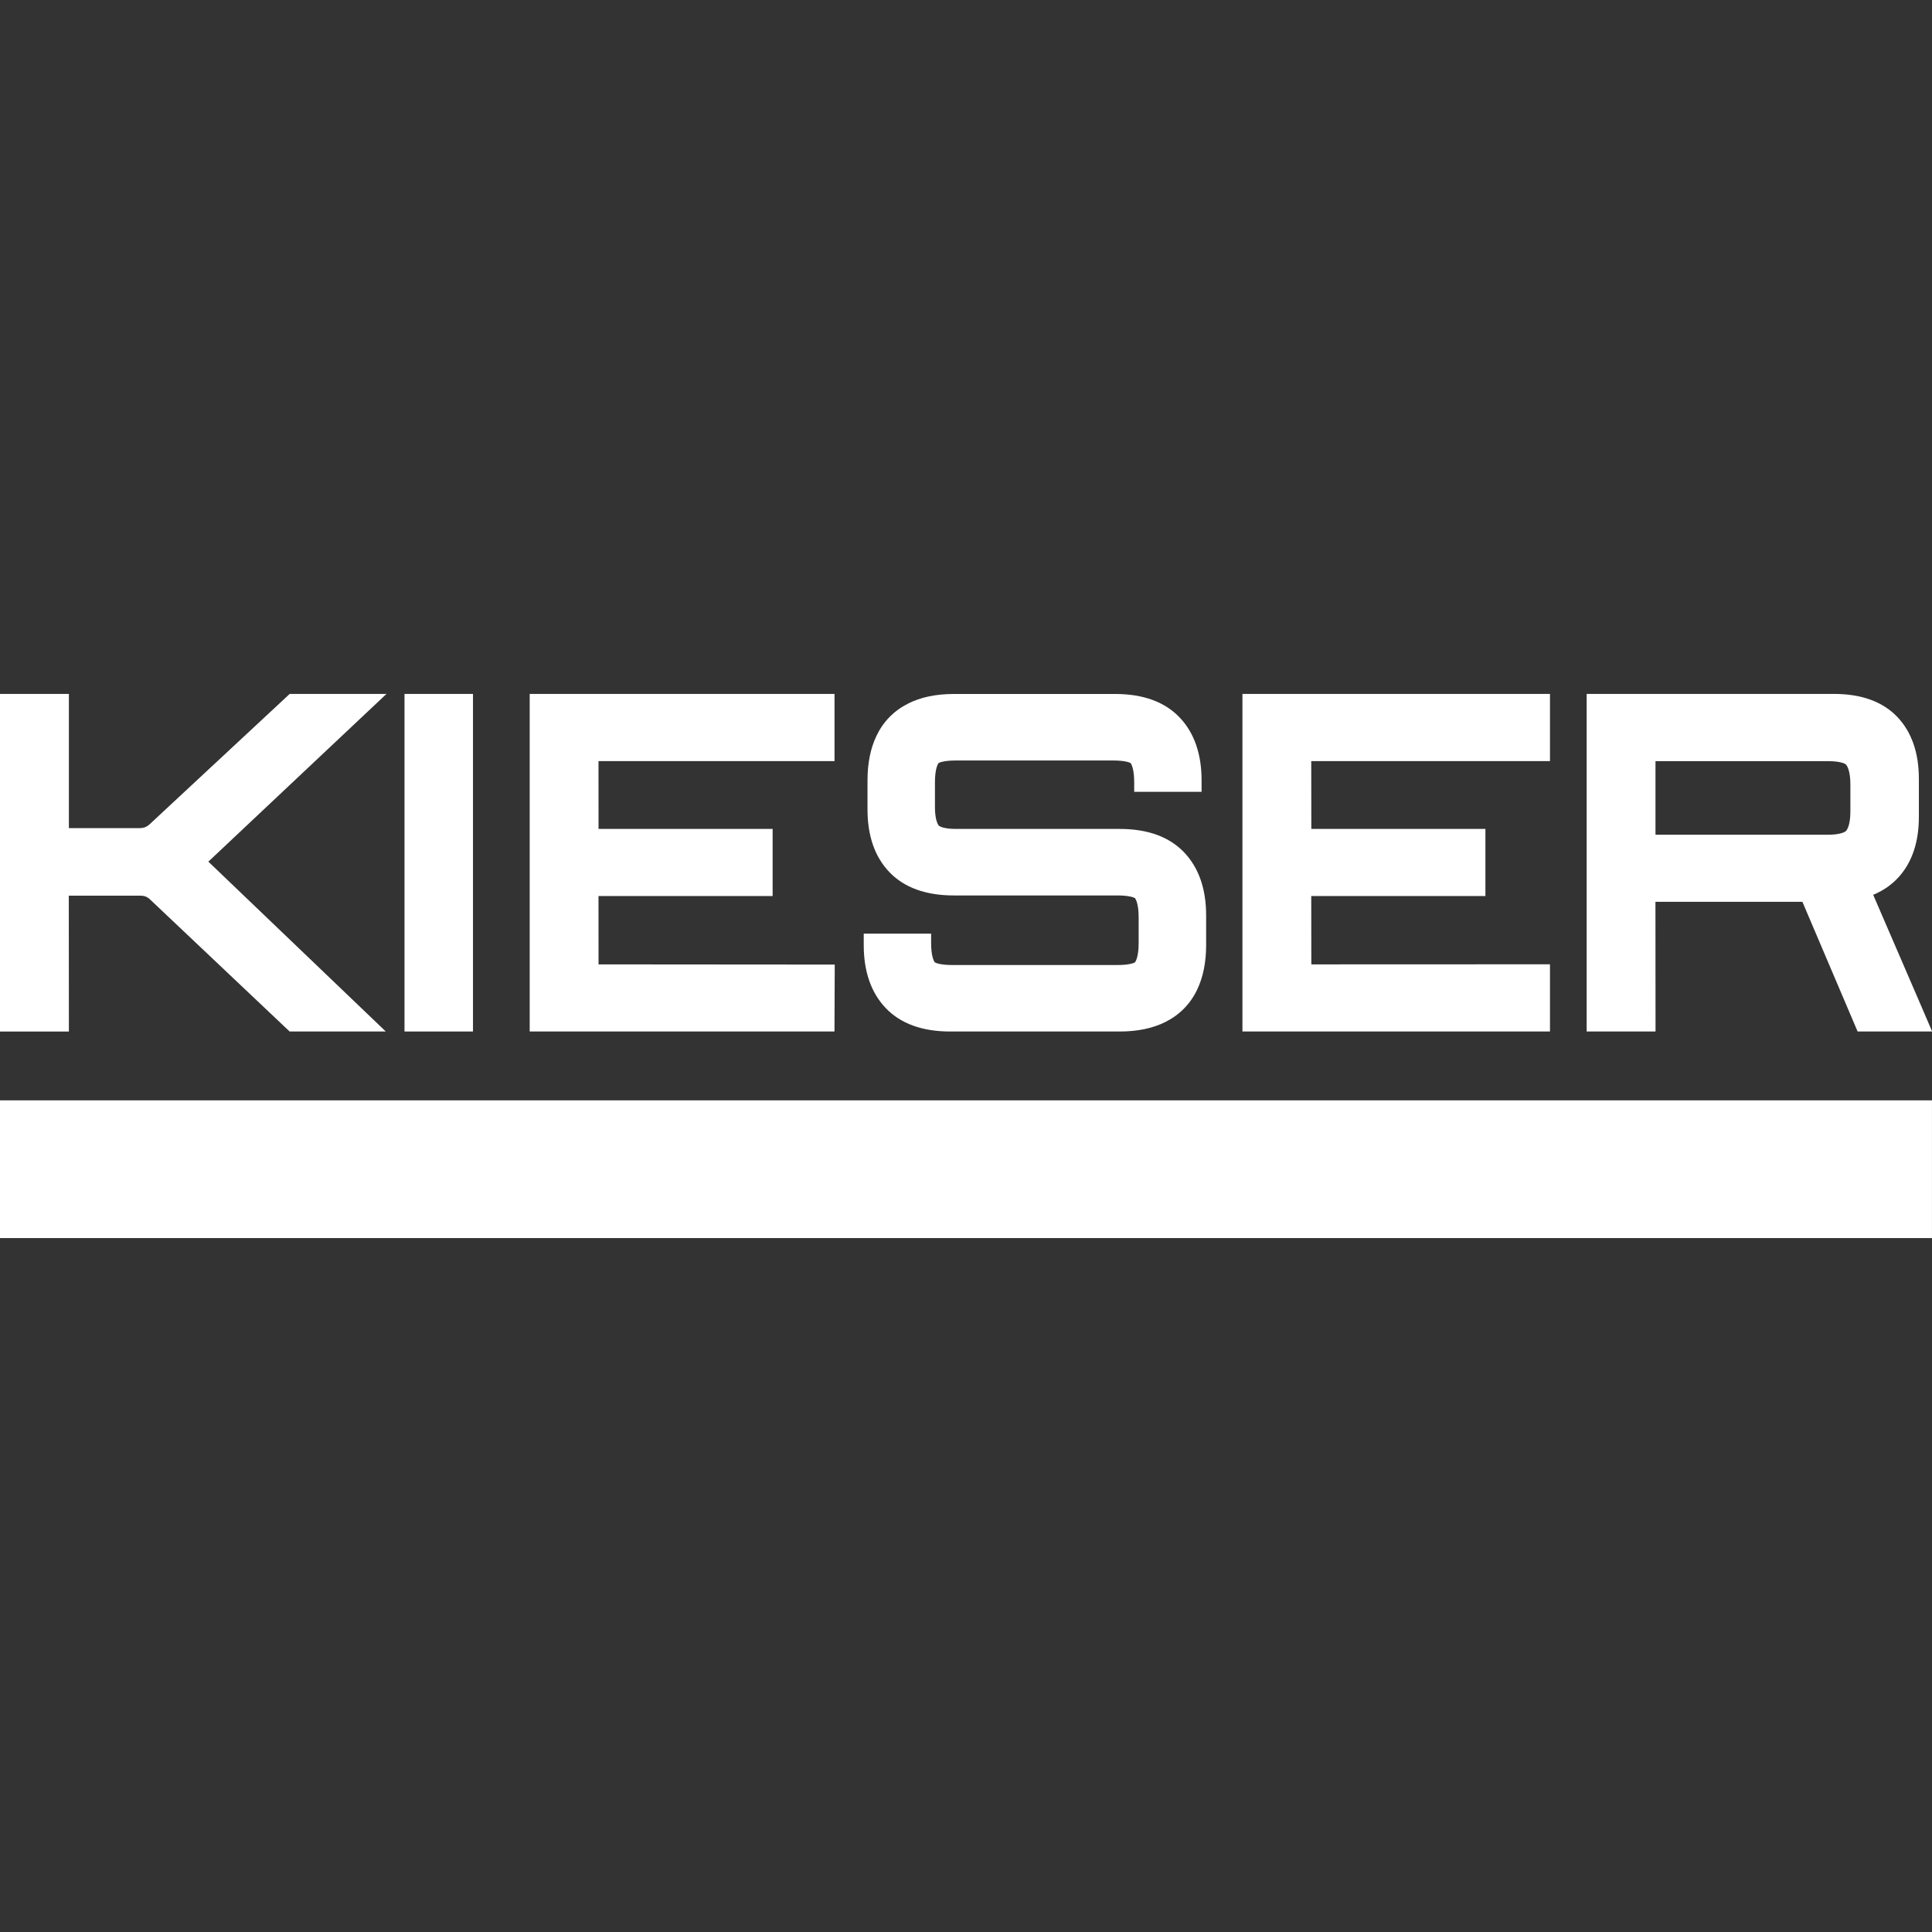
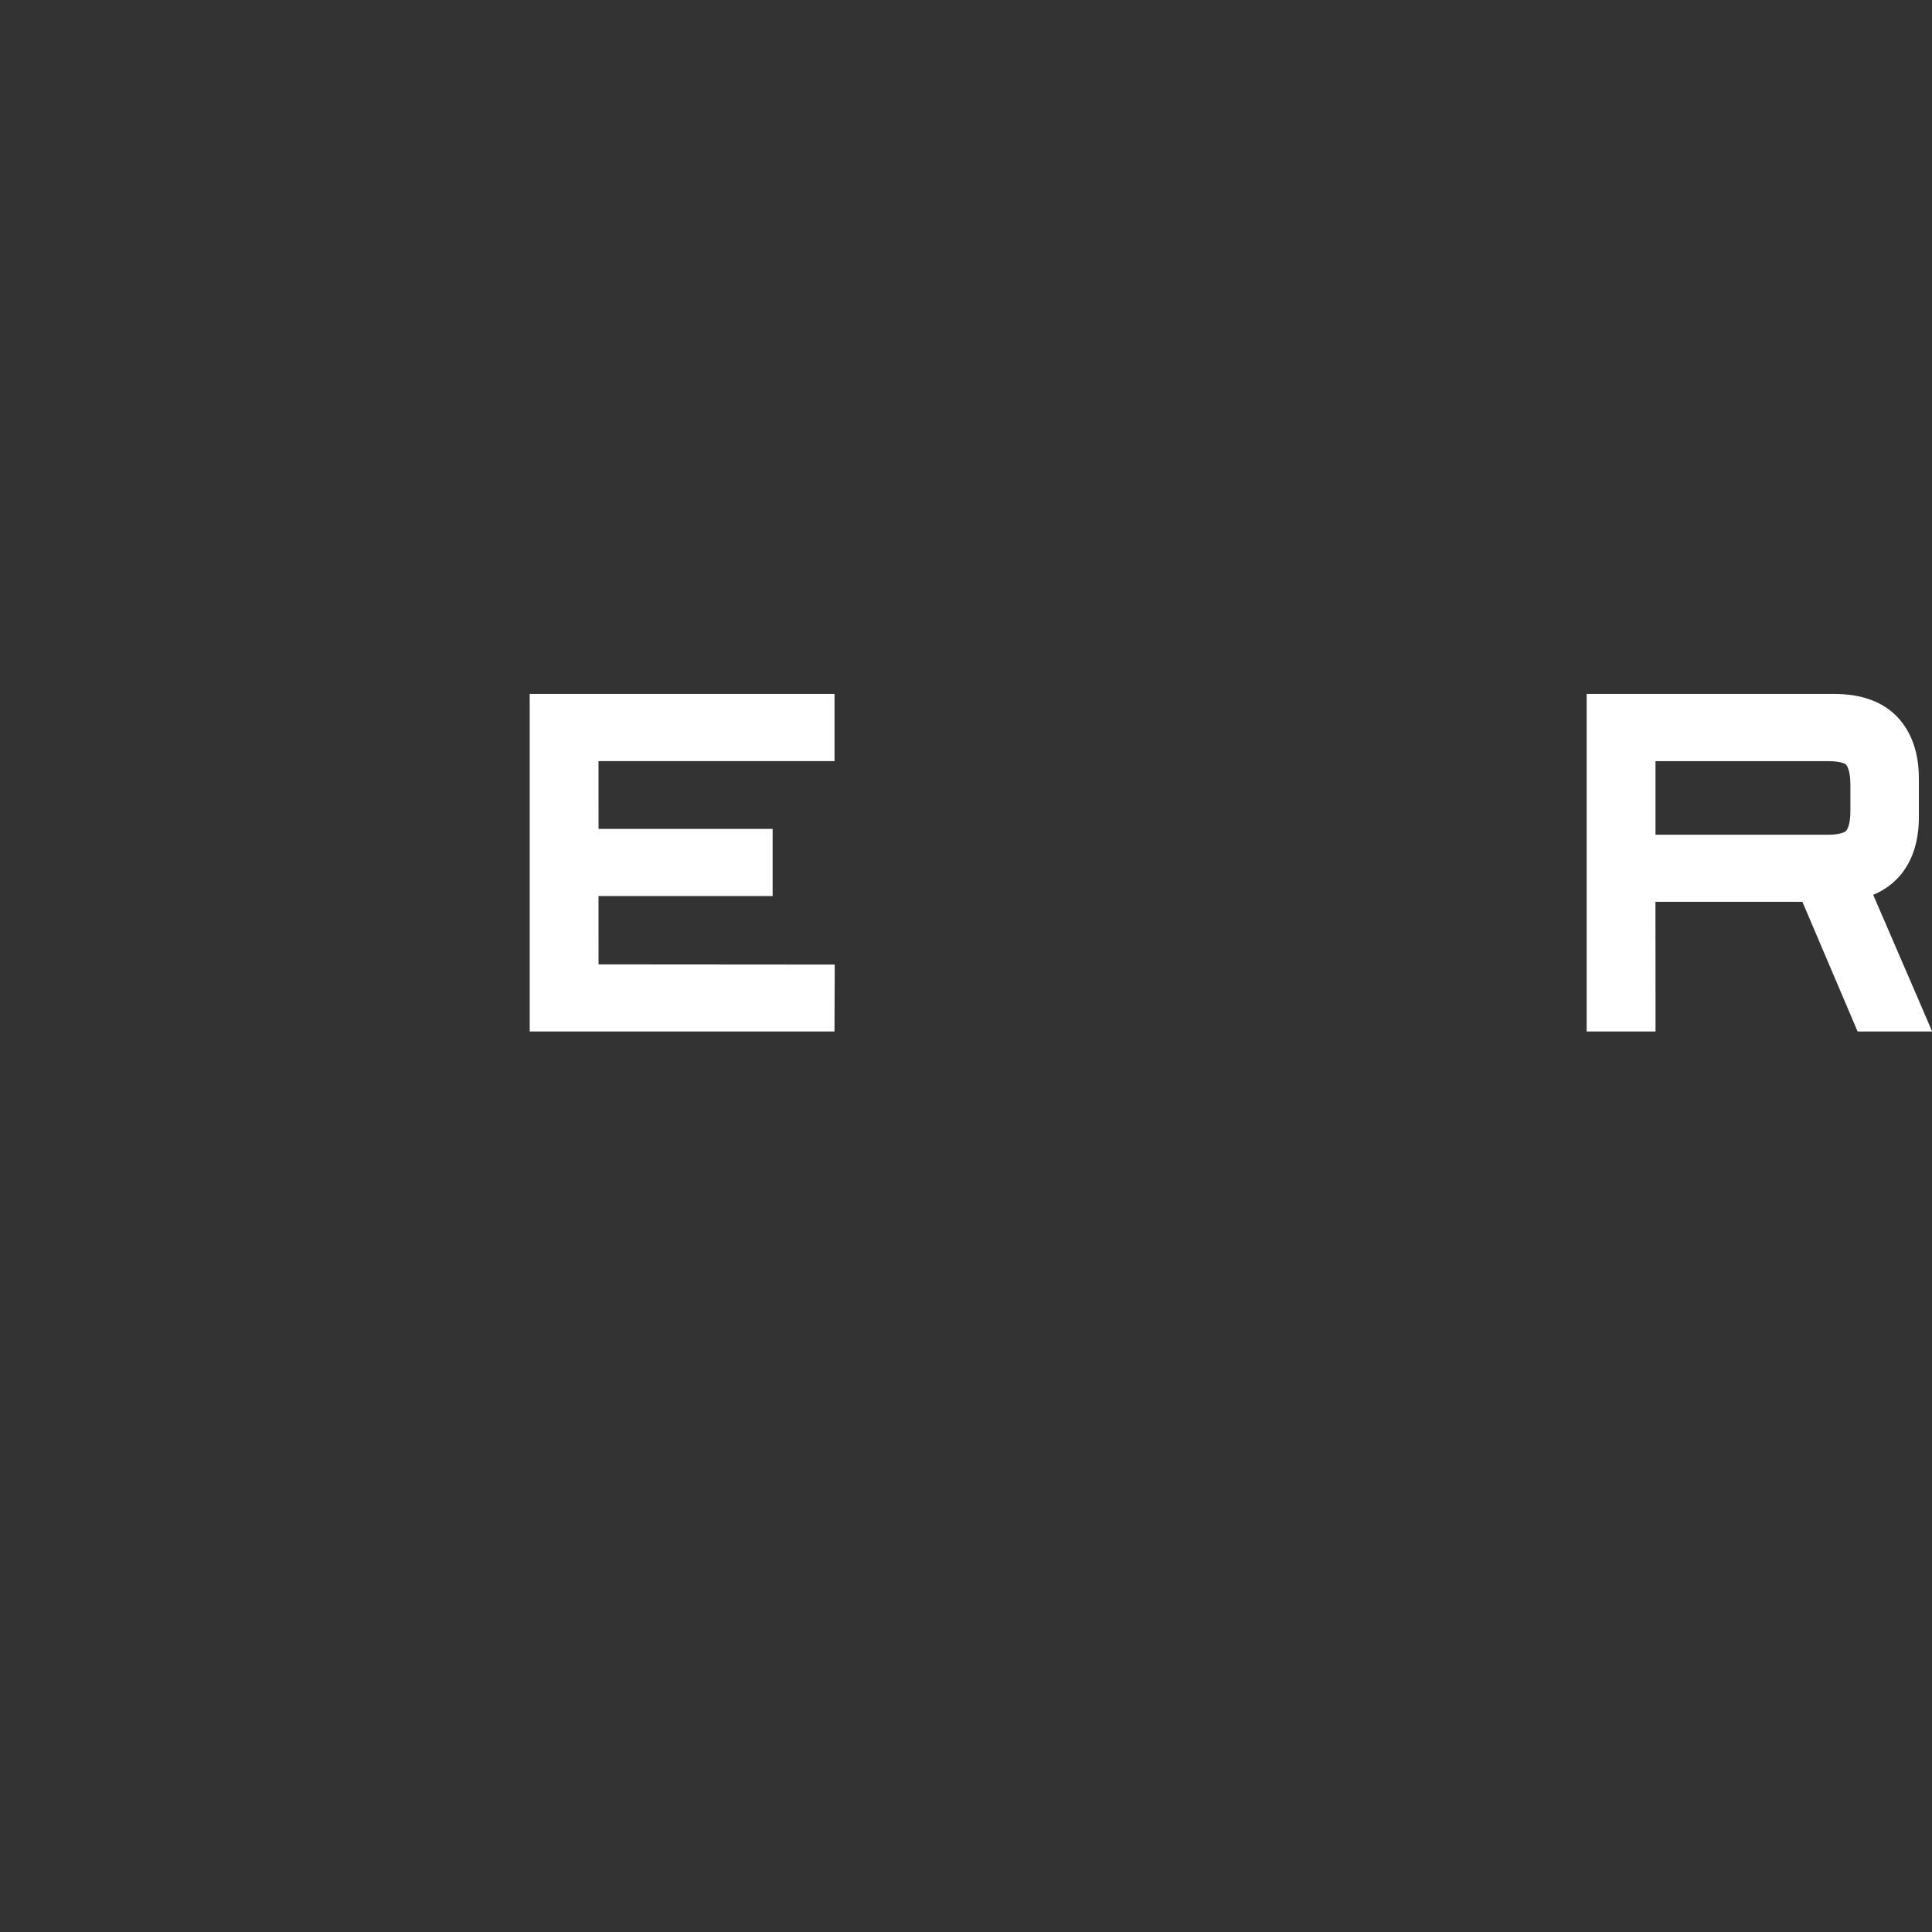
<svg xmlns="http://www.w3.org/2000/svg" xmlns:ns1="http://sodipodi.sourceforge.net/DTD/sodipodi-0.dtd" xmlns:ns2="http://www.inkscape.org/namespaces/inkscape" id="KIESER_LOGO" viewBox="0 0 500 500" version="1.1" ns1:docname="logo-kieser-training-teaser.svg" width="500" height="500" ns2:version="1.4.2 (f4327f4, 2025-05-13)">
  <rect x="0" y="0" width="500" height="500" fill="#333333" stroke="none" />
  <ns1:namedview id="namedview4" pagecolor="#505050" bordercolor="#eeeeee" borderopacity="1" ns2:showpageshadow="0" ns2:pageopacity="0" ns2:pagecheckerboard="0" ns2:deskcolor="#505050" ns2:zoom="0.70710678" ns2:cx="96.166522" ns2:cy="217.08178" ns2:window-width="1920" ns2:window-height="991" ns2:window-x="-9" ns2:window-y="-9" ns2:window-maximized="1" ns2:current-layer="KIESER_LOGO" />
  <defs id="defs1">
    <style id="style1">.cls-1{fill:#fff;}.cls-2{fill:#FFFFFF;}</style>
  </defs>
-   <rect class="cls-2" y="-320.413" width="499.994" height="35.642" transform="scale(-1)" id="rect1" x="-499.994" style="stroke-width:1.176" />
  <g id="g4" transform="matrix(1.176,0,0,1.176,0,179.587)">
-     <path class="cls-1" d="M 63.74,74.29 32.97,45.18 C 32.44,44.67 31.74,44.4 31,44.4 H 15.14 l 0.02,29.9 H 0 V 0 h 15.16 v 29.53 h 15.75 c 0.73,-0.01 1.42,-0.29 1.95,-0.78 L 63.75,0 h 21.3 L 45.85,36.91 84.9,74.29 Z" id="path1" />
-     <rect class="cls-1" x="89.02" width="15.07" height="74.29" id="rect2" y="0" />
    <polygon class="cls-1" points="183.7,59.56 183.64,74.29 116.57,74.29 116.57,0 183.65,0 183.65,14.79 131.71,14.79 131.72,29.71 170.03,29.7 170.03,44.48 131.71,44.48 131.72,59.52 " id="polygon2" />
-     <polygon class="cls-1" points="341.1,59.5 341.1,74.29 273.42,74.29 273.42,0 341.1,0 341.1,14.79 288.56,14.79 288.58,29.71 326.89,29.71 326.89,44.48 288.56,44.48 288.58,59.52 " id="polygon3" />
-     <path class="cls-1" d="m 209.09,74.29 c -6.16,0 -10.94,-1.75 -14.21,-5.2 -3.18,-3.36 -4.8,-8 -4.8,-13.8 v -2.53 h 14.83 v 2.08 c 0,2.88 0.6,3.95 0.8,4.23 0.29,0.18 1.42,0.59 3.83,0.59 h 36.41 c 2.41,0 3.54,-0.4 3.83,-0.59 0.2,-0.28 0.8,-1.36 0.8,-4.23 v -5.67 c 0,-2.88 -0.6,-3.95 -0.8,-4.23 -0.28,-0.18 -1.42,-0.59 -3.83,-0.59 h -36.04 c -6.15,0 -10.92,-1.73 -14.18,-5.13 -3.2,-3.34 -4.82,-7.97 -4.82,-13.78 v -6.43 c 0,-3.75 0.66,-7.04 1.97,-9.78 1.49,-3.13 3.83,-5.52 6.95,-7.1 2.77,-1.41 6.16,-2.12 10.09,-2.12 h 35.5 c 6.16,0 10.94,1.75 14.21,5.2 3.18,3.36 4.8,8.01 4.8,13.8 v 2.53 H 249.6 v -2.08 c 0,-2.81 -0.56,-3.92 -0.78,-4.24 -0.22,-0.12 -1.19,-0.57 -3.85,-0.57 h -34.59 c -2.66,0 -3.64,0.45 -3.85,0.57 -0.22,0.33 -0.78,1.44 -0.78,4.25 v 5.43 c 0,2.31 0.45,3.63 0.87,4.1 0,0 0.74,0.71 3.76,0.71 h 36.04 c 6.16,0 10.94,1.75 14.21,5.2 3.18,3.36 4.8,8.01 4.8,13.8 v 6.58 c 0,3.75 -0.66,7.04 -1.97,9.78 -1.49,3.13 -3.83,5.52 -6.95,7.1 -2.77,1.41 -6.17,2.12 -10.09,2.12 h -37.31 z" id="path3" />
    <path class="cls-1" d="M 408.8,74.29 396.65,45.75 h -32.34 l 0.02,28.54 H 349.17 V 0 h 54.44 c 6.06,0 10.76,1.72 13.96,5.1 3.12,3.3 4.71,7.86 4.71,13.57 v 8.42 c 0,5.46 -1.47,9.88 -4.37,13.14 -1.5,1.68 -3.38,3.01 -5.59,3.94 -0.07,0.03 -0.08,0.06 -0.08,0.07 l 10.39,24.06 2.57,5.99 z m -6.55,-43.3 c 2.57,0 3.74,-0.55 4,-0.84 0.29,-0.32 0.96,-1.39 0.96,-4.33 v -5.89 c 0,-2.93 -0.68,-4.06 -0.97,-4.4 0,0 -0.78,-0.74 -3.99,-0.74 h -37.93 v 16.2 z" id="path4" />
  </g>
</svg>